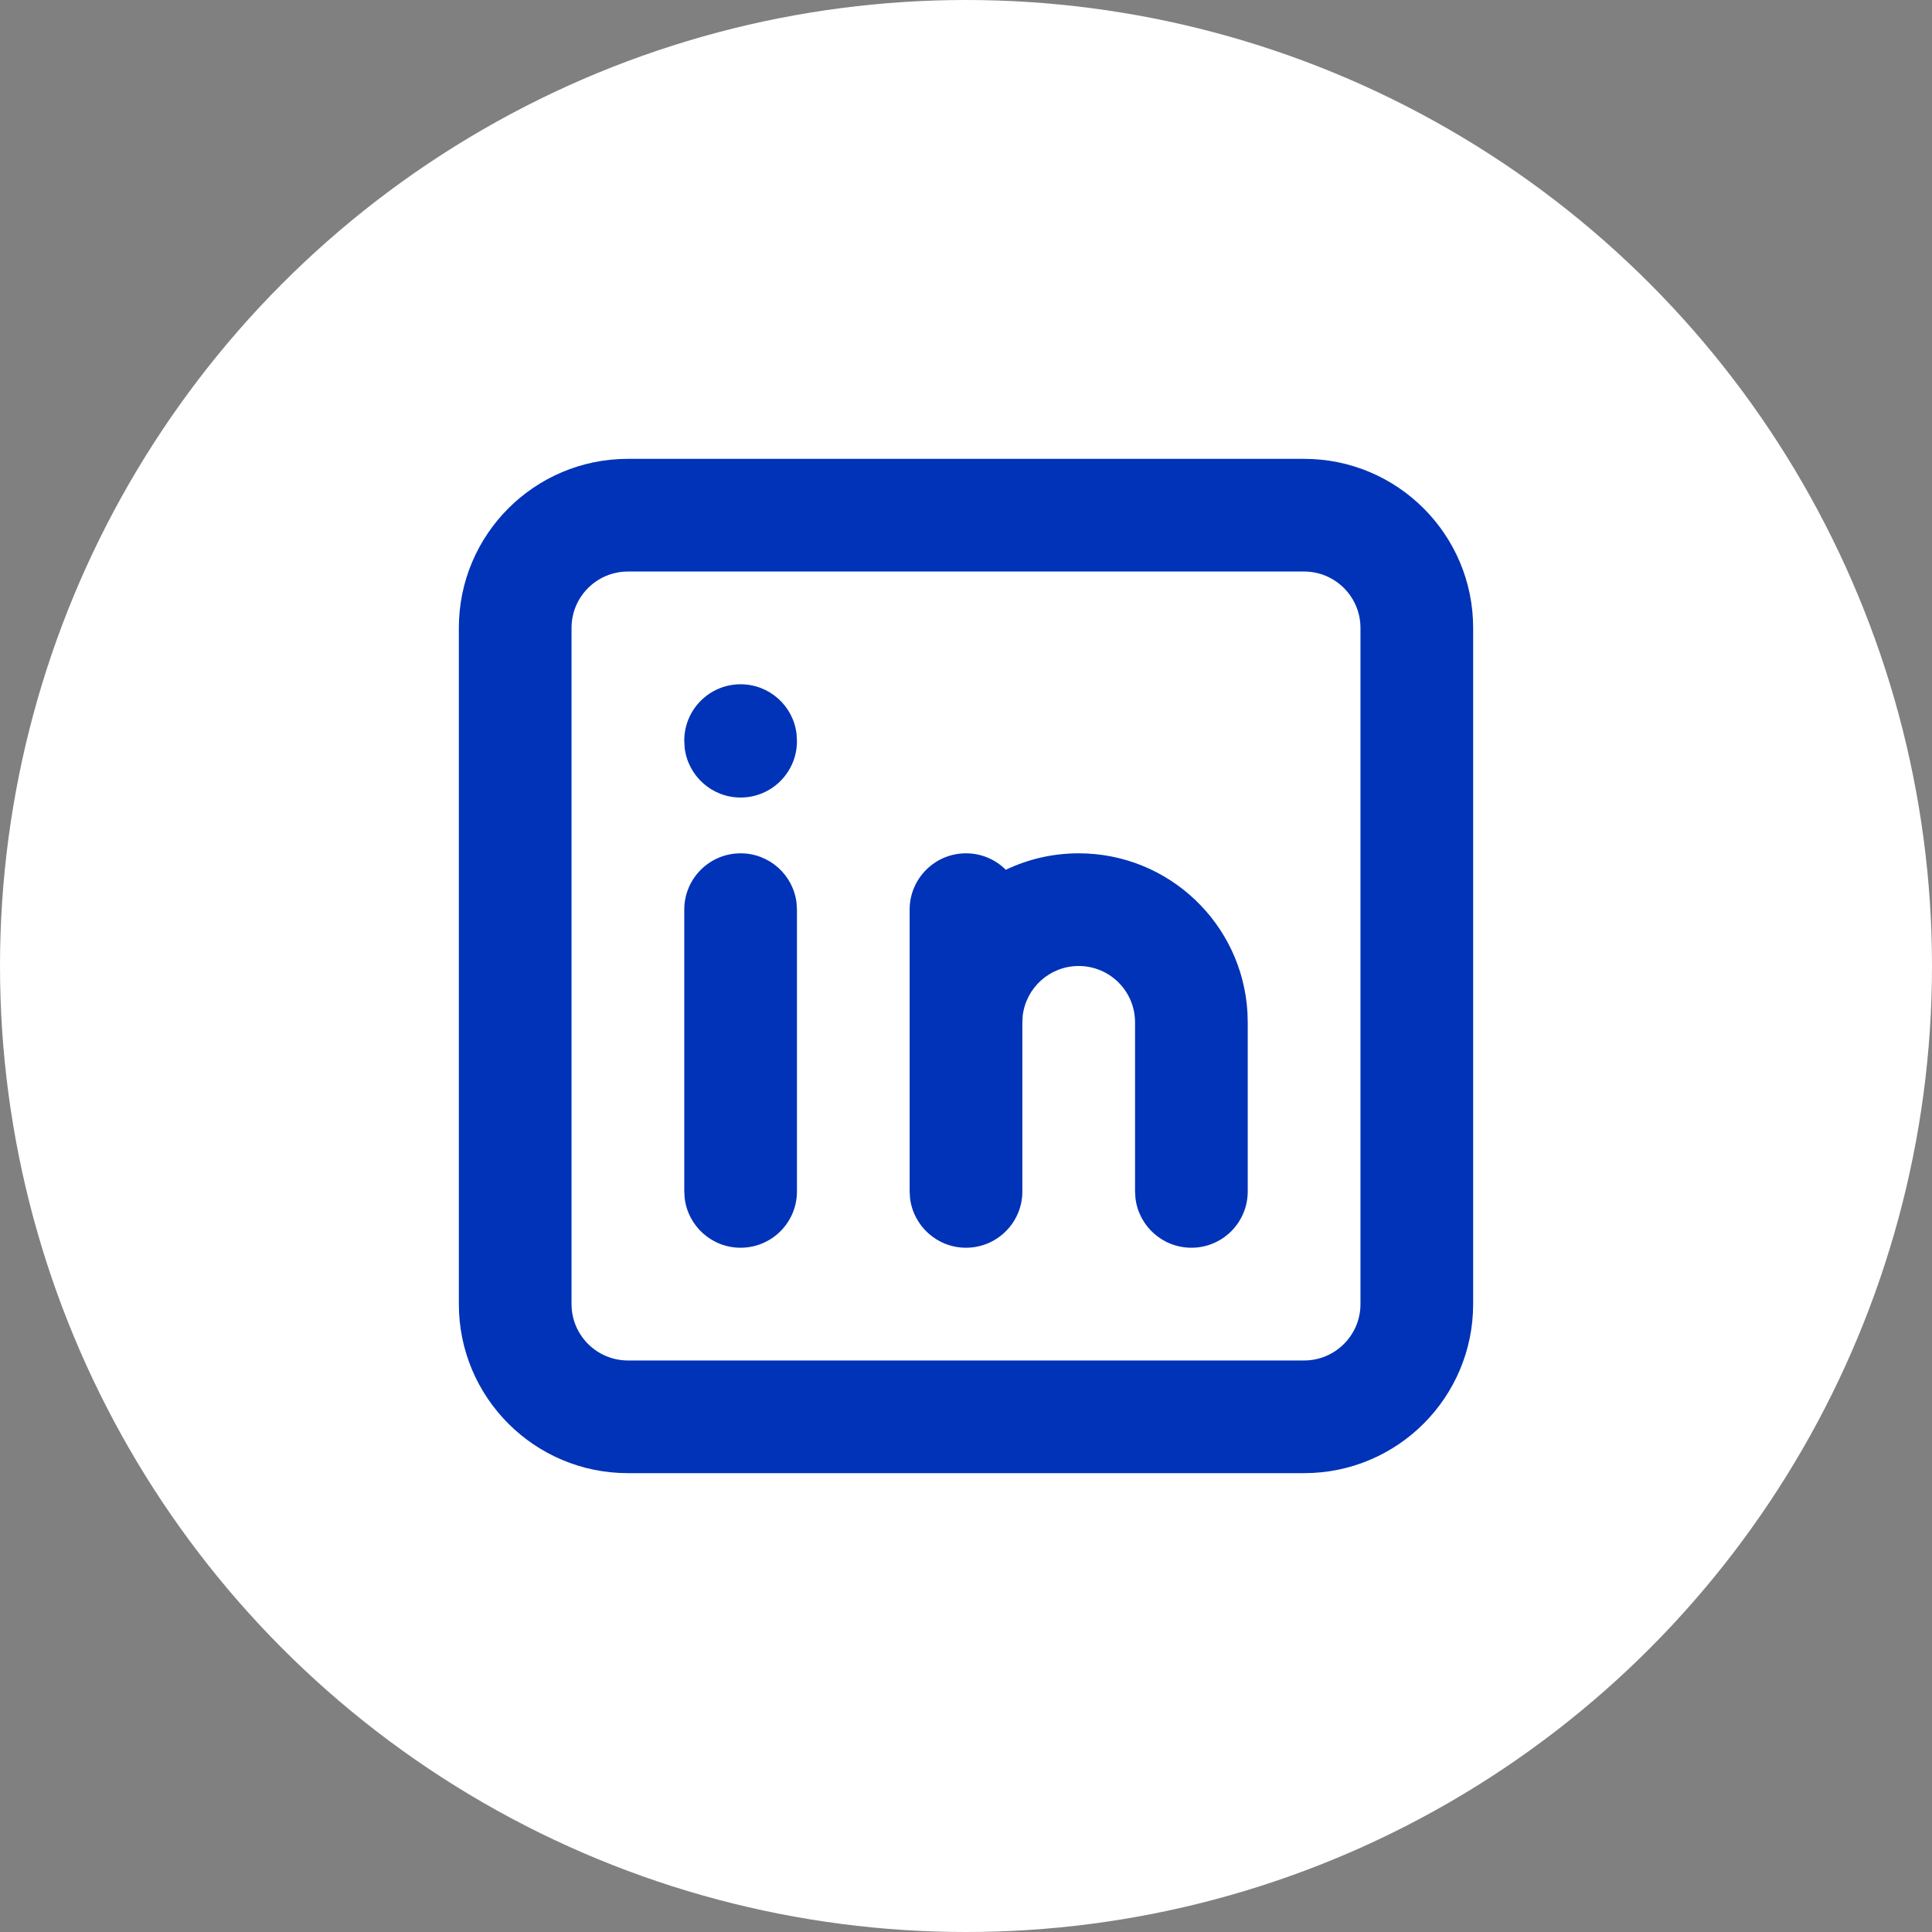
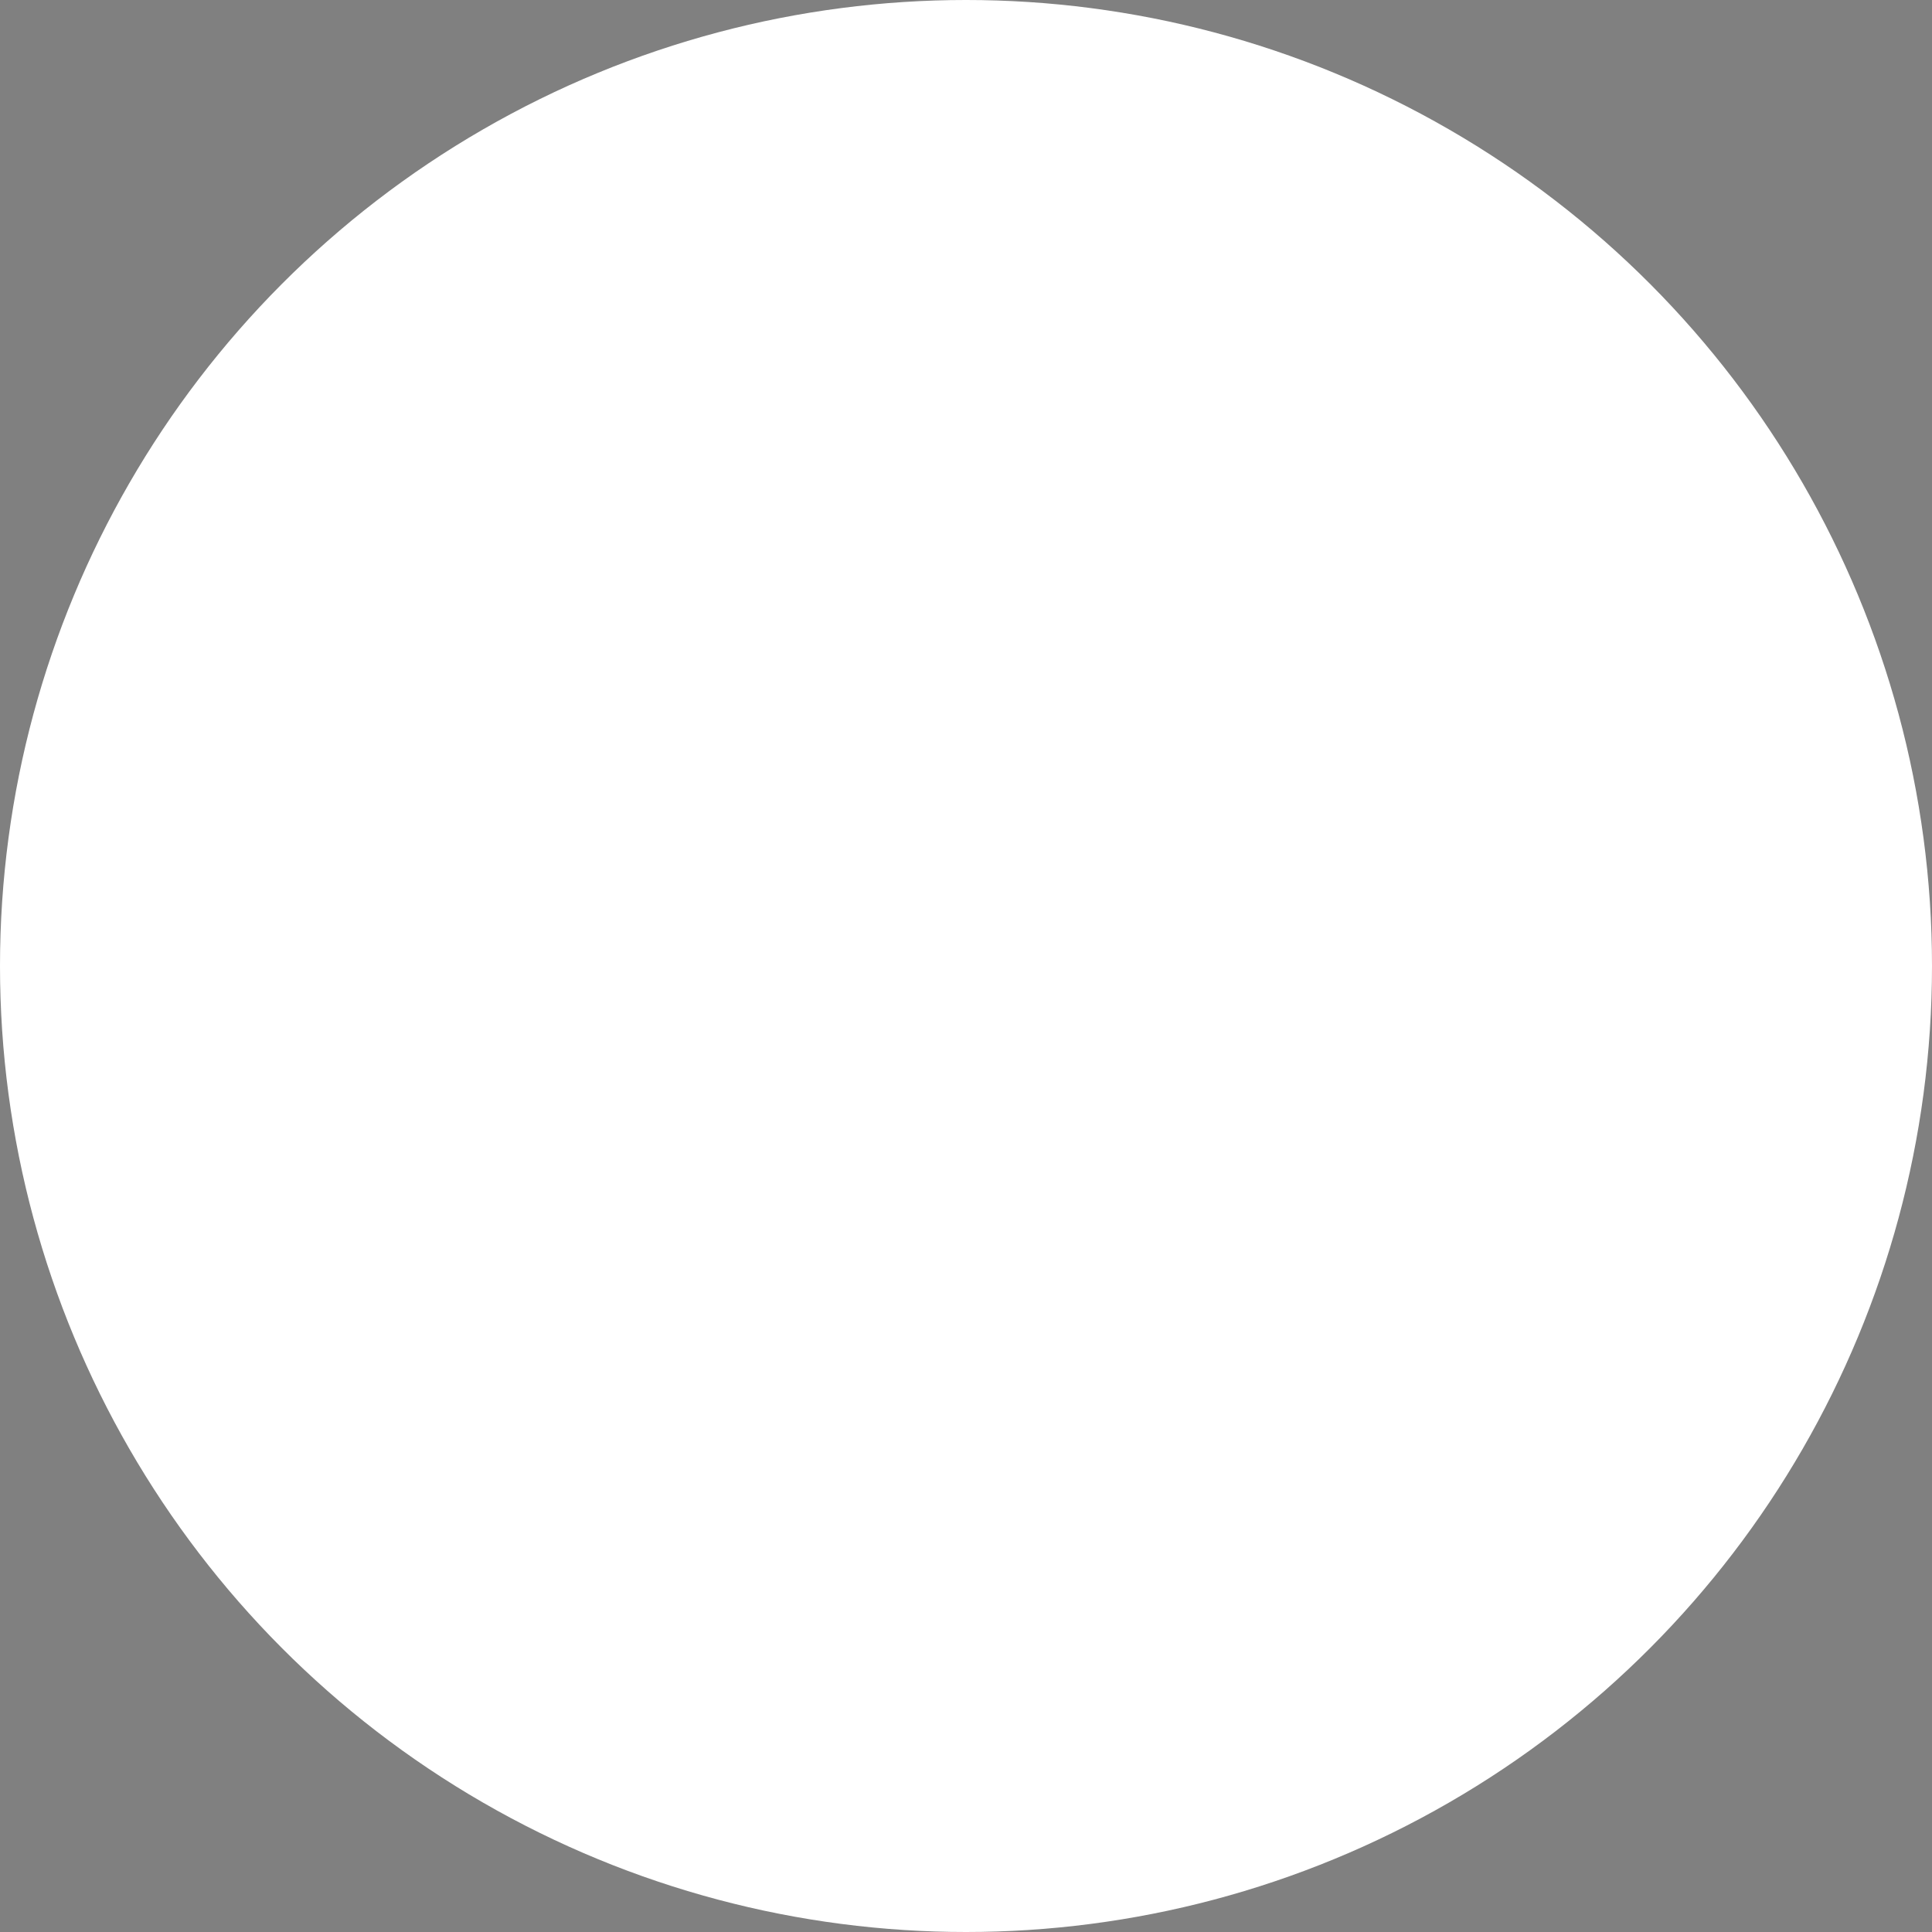
<svg xmlns="http://www.w3.org/2000/svg" width="40" height="40" viewBox="0 0 40 40" fill="none">
  <rect x="0" y="0" width="40" height="40" fill="#808080" stroke="none" />
  <circle cx="20" cy="20" r="20" fill="white" />
-   <path fill-rule="evenodd" clip-rule="evenodd" d="M13 9.5H27C28.933 9.5 30.5 11.067 30.5 13V27C30.5 28.933 28.933 30.5 27 30.5H13C11.067 30.5 9.5 28.933 9.5 27V13C9.5 11.067 11.067 9.5 13 9.5ZM27 11.833H13C12.356 11.833 11.833 12.356 11.833 13V27C11.833 27.644 12.356 28.167 13 28.167H27C27.644 28.167 28.167 27.644 28.167 27V13C28.167 12.356 27.644 11.833 27 11.833ZM15.333 17.667C15.932 17.667 16.425 18.117 16.492 18.697L16.5 18.833V24.667C16.5 25.311 15.978 25.833 15.333 25.833C14.735 25.833 14.242 25.383 14.175 24.803L14.167 24.667V18.833C14.167 18.189 14.689 17.667 15.333 17.667ZM16.492 15.197C16.425 14.617 15.932 14.167 15.333 14.167C14.689 14.167 14.167 14.689 14.167 15.333L14.175 15.481C14.242 16.061 14.735 16.512 15.333 16.512C15.978 16.512 16.5 15.989 16.5 15.345L16.492 15.197ZM20.824 18.008C20.613 17.797 20.322 17.667 20 17.667C19.356 17.667 18.833 18.189 18.833 18.833V21.167V24.667L18.841 24.803C18.909 25.383 19.402 25.833 20 25.833C20.644 25.833 21.167 25.311 21.167 24.667V21.167L21.174 21.031C21.242 20.45 21.735 20 22.333 20C22.978 20 23.5 20.522 23.5 21.167V24.667L23.508 24.803C23.575 25.383 24.068 25.833 24.667 25.833C25.311 25.833 25.833 25.311 25.833 24.667V21.167L25.827 20.961C25.721 19.124 24.197 17.667 22.333 17.667C21.793 17.667 21.281 17.789 20.824 18.008Z" fill="#0033B7" />
</svg>